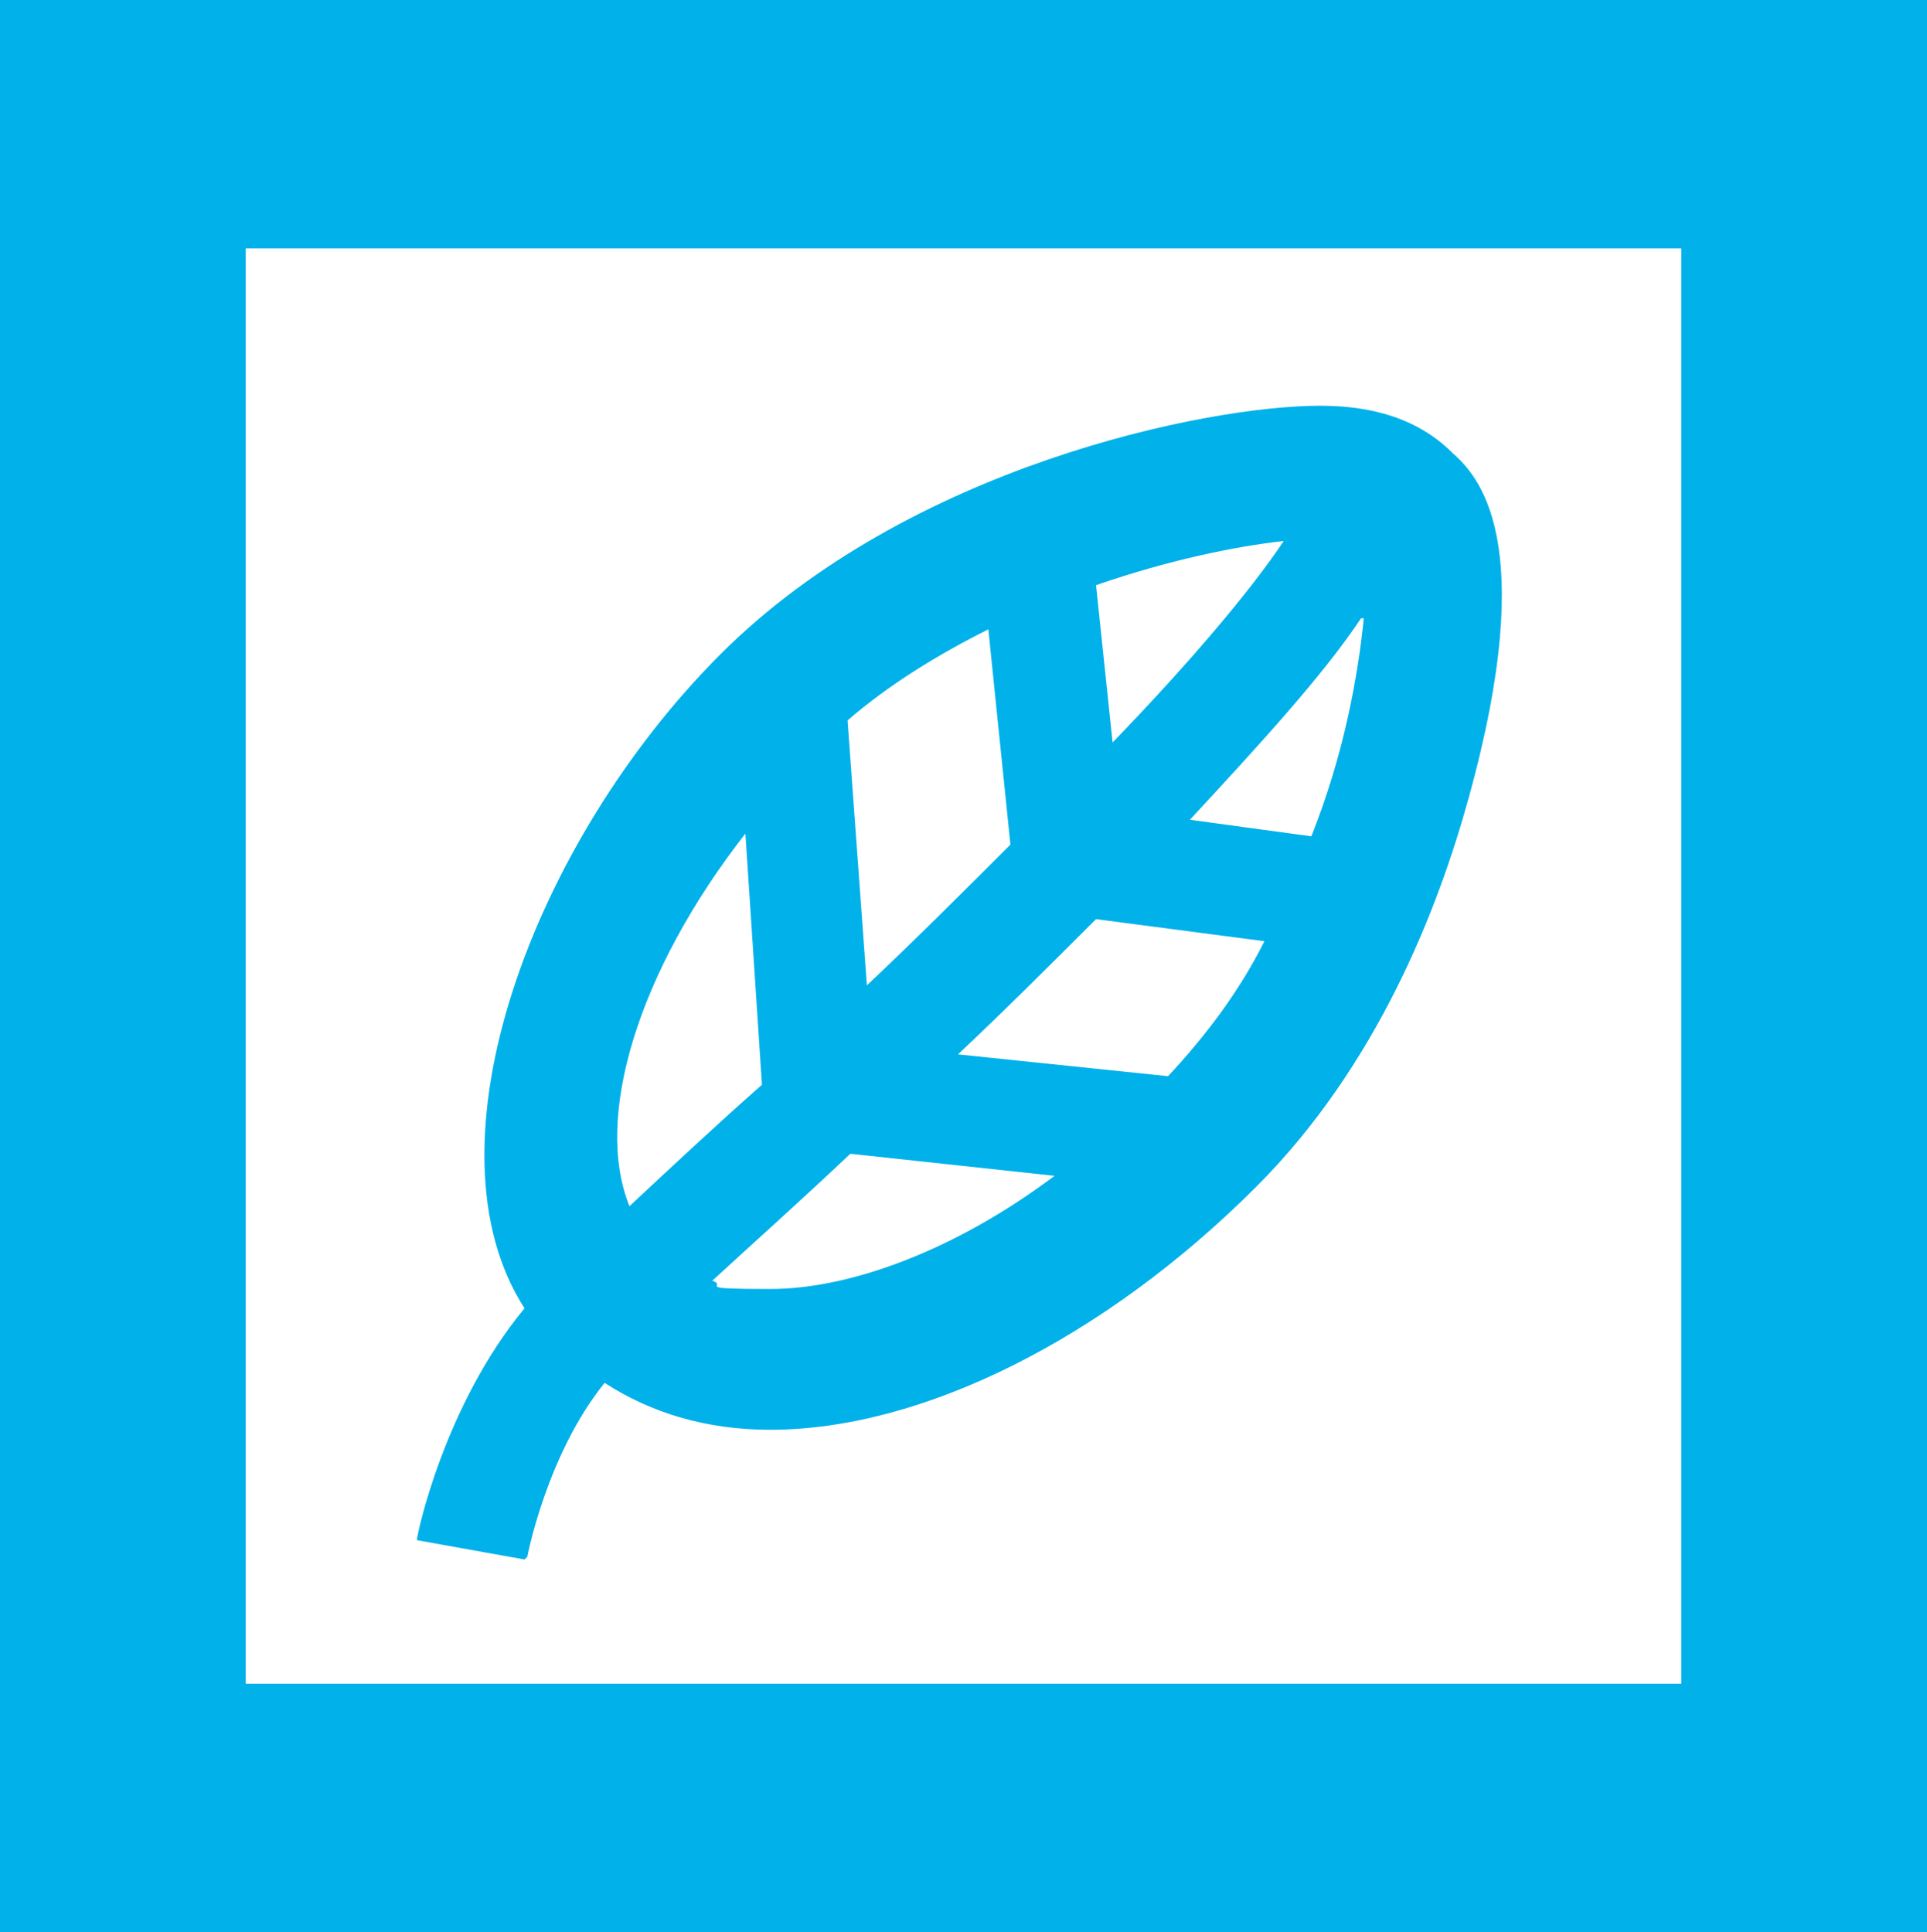
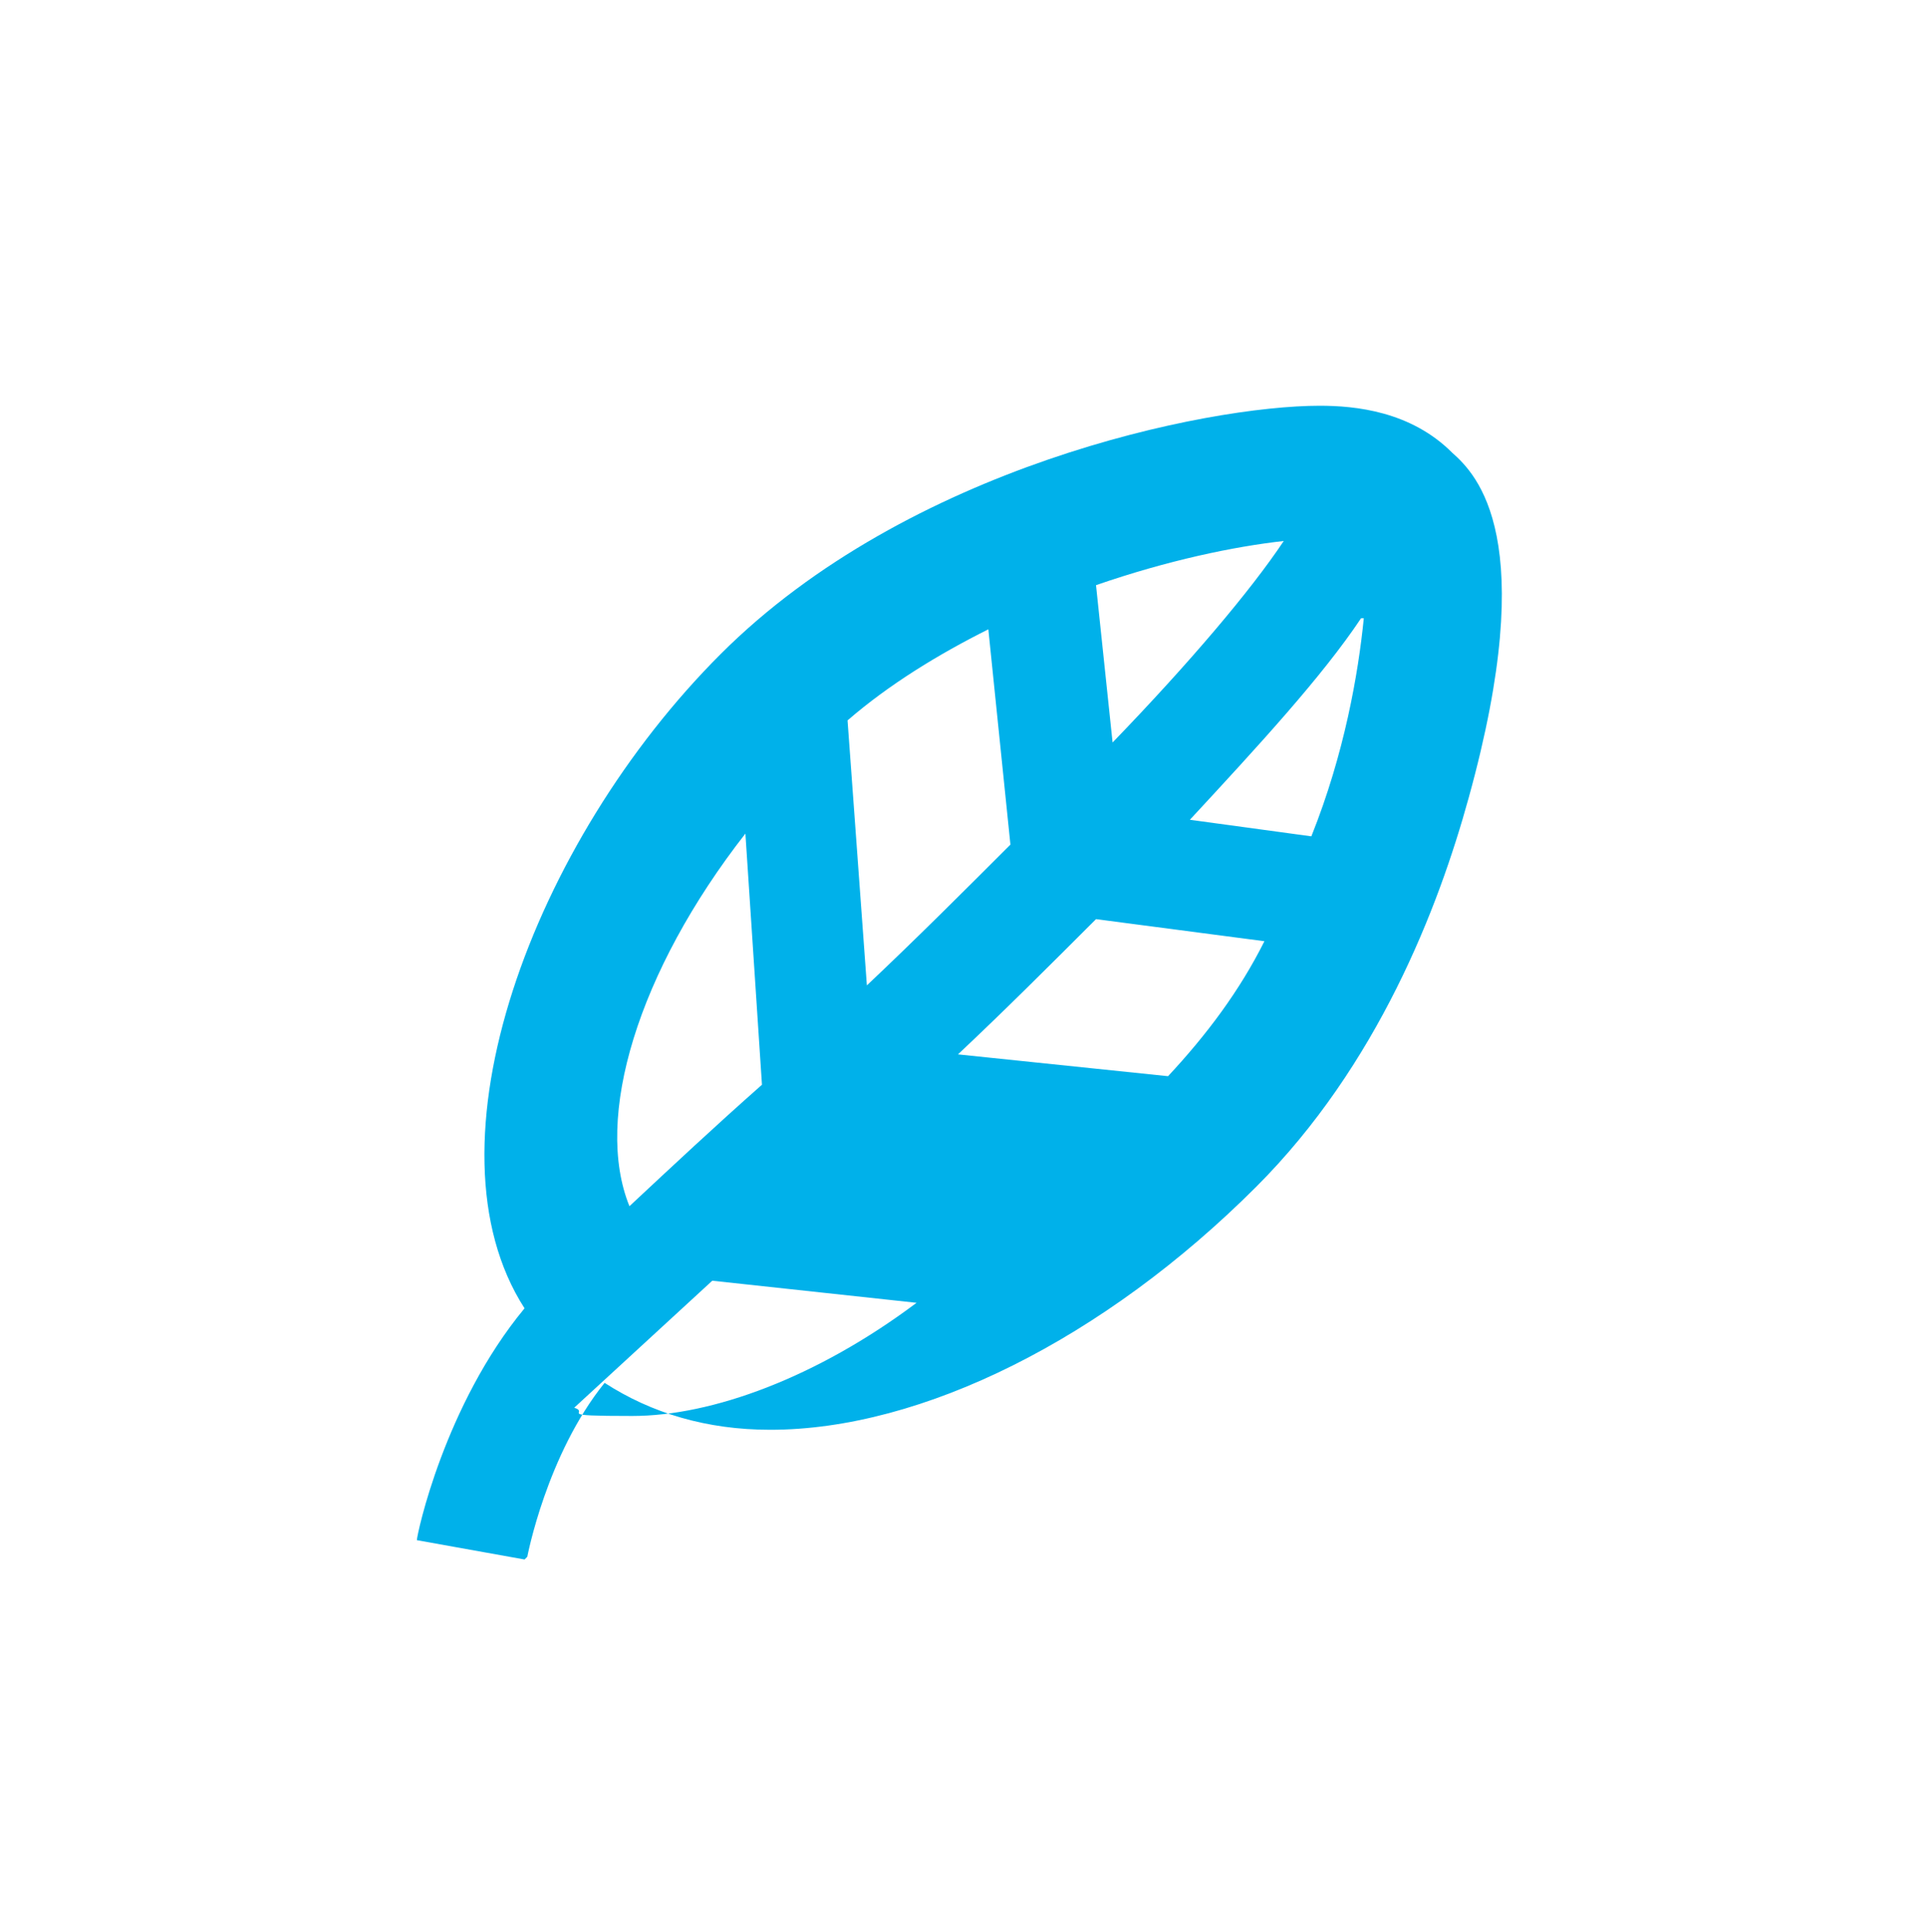
<svg xmlns="http://www.w3.org/2000/svg" id="Laag_1" version="1.1" viewBox="0 0 69.8 70">
  <defs>
    <style> .st0 { fill: #00b1ea; } </style>
  </defs>
-   <path class="st0" d="M0,0v70h70V0H0ZM60.9,61H8.9V9h52v52Z" />
-   <path class="st0" d="M19.1,56.4s.7-3.7,2.8-6.3c1.7,1.1,3.7,1.7,6,1.7,5.5,0,12.1-3.3,17.6-8.8,4.4-4.4,6.6-10.1,7.7-14.1,2.6-9.4.3-11.7-.6-12.5-1.5-1.5-3.5-1.7-4.8-1.7h0c-4.1,0-14.9,2.2-21.7,9s-10.9,17.8-7.1,23.7c-2.9,3.5-3.9,8.2-3.9,8.4l3.9.7ZM25.8,46.4c1.3-1.2,3.1-2.8,5-4.6l7.4.8c-3.6,2.7-7.4,4.1-10.3,4.1s-1.5-.1-2.1-.3ZM30.7,26.1c1.5-1.3,3.3-2.4,5.1-3.3l.8,7.8c-1.7,1.7-3.4,3.4-5.2,5.1l-.7-9.6ZM49.4,22.4c-.2,2-.7,4.9-1.9,7.9l-4.4-.6c2.5-2.7,4.8-5.2,6.2-7.3ZM40.3,26.9l-.6-5.7c2.6-.9,5-1.4,6.8-1.6-1.2,1.8-3.4,4.4-6.2,7.3ZM42.4,39l-7.7-.8c1.7-1.6,3.3-3.2,5-4.9l6.1.8c-.9,1.8-2.1,3.4-3.5,4.9ZM27,30.2l.6,9.1c-1.7,1.5-3.3,3-4.8,4.4-1.3-3.2.3-8.5,4.2-13.5Z" />
+   <path class="st0" d="M19.1,56.4s.7-3.7,2.8-6.3c1.7,1.1,3.7,1.7,6,1.7,5.5,0,12.1-3.3,17.6-8.8,4.4-4.4,6.6-10.1,7.7-14.1,2.6-9.4.3-11.7-.6-12.5-1.5-1.5-3.5-1.7-4.8-1.7h0c-4.1,0-14.9,2.2-21.7,9s-10.9,17.8-7.1,23.7c-2.9,3.5-3.9,8.2-3.9,8.4l3.9.7ZM25.8,46.4l7.4.8c-3.6,2.7-7.4,4.1-10.3,4.1s-1.5-.1-2.1-.3ZM30.7,26.1c1.5-1.3,3.3-2.4,5.1-3.3l.8,7.8c-1.7,1.7-3.4,3.4-5.2,5.1l-.7-9.6ZM49.4,22.4c-.2,2-.7,4.9-1.9,7.9l-4.4-.6c2.5-2.7,4.8-5.2,6.2-7.3ZM40.3,26.9l-.6-5.7c2.6-.9,5-1.4,6.8-1.6-1.2,1.8-3.4,4.4-6.2,7.3ZM42.4,39l-7.7-.8c1.7-1.6,3.3-3.2,5-4.9l6.1.8c-.9,1.8-2.1,3.4-3.5,4.9ZM27,30.2l.6,9.1c-1.7,1.5-3.3,3-4.8,4.4-1.3-3.2.3-8.5,4.2-13.5Z" />
</svg>